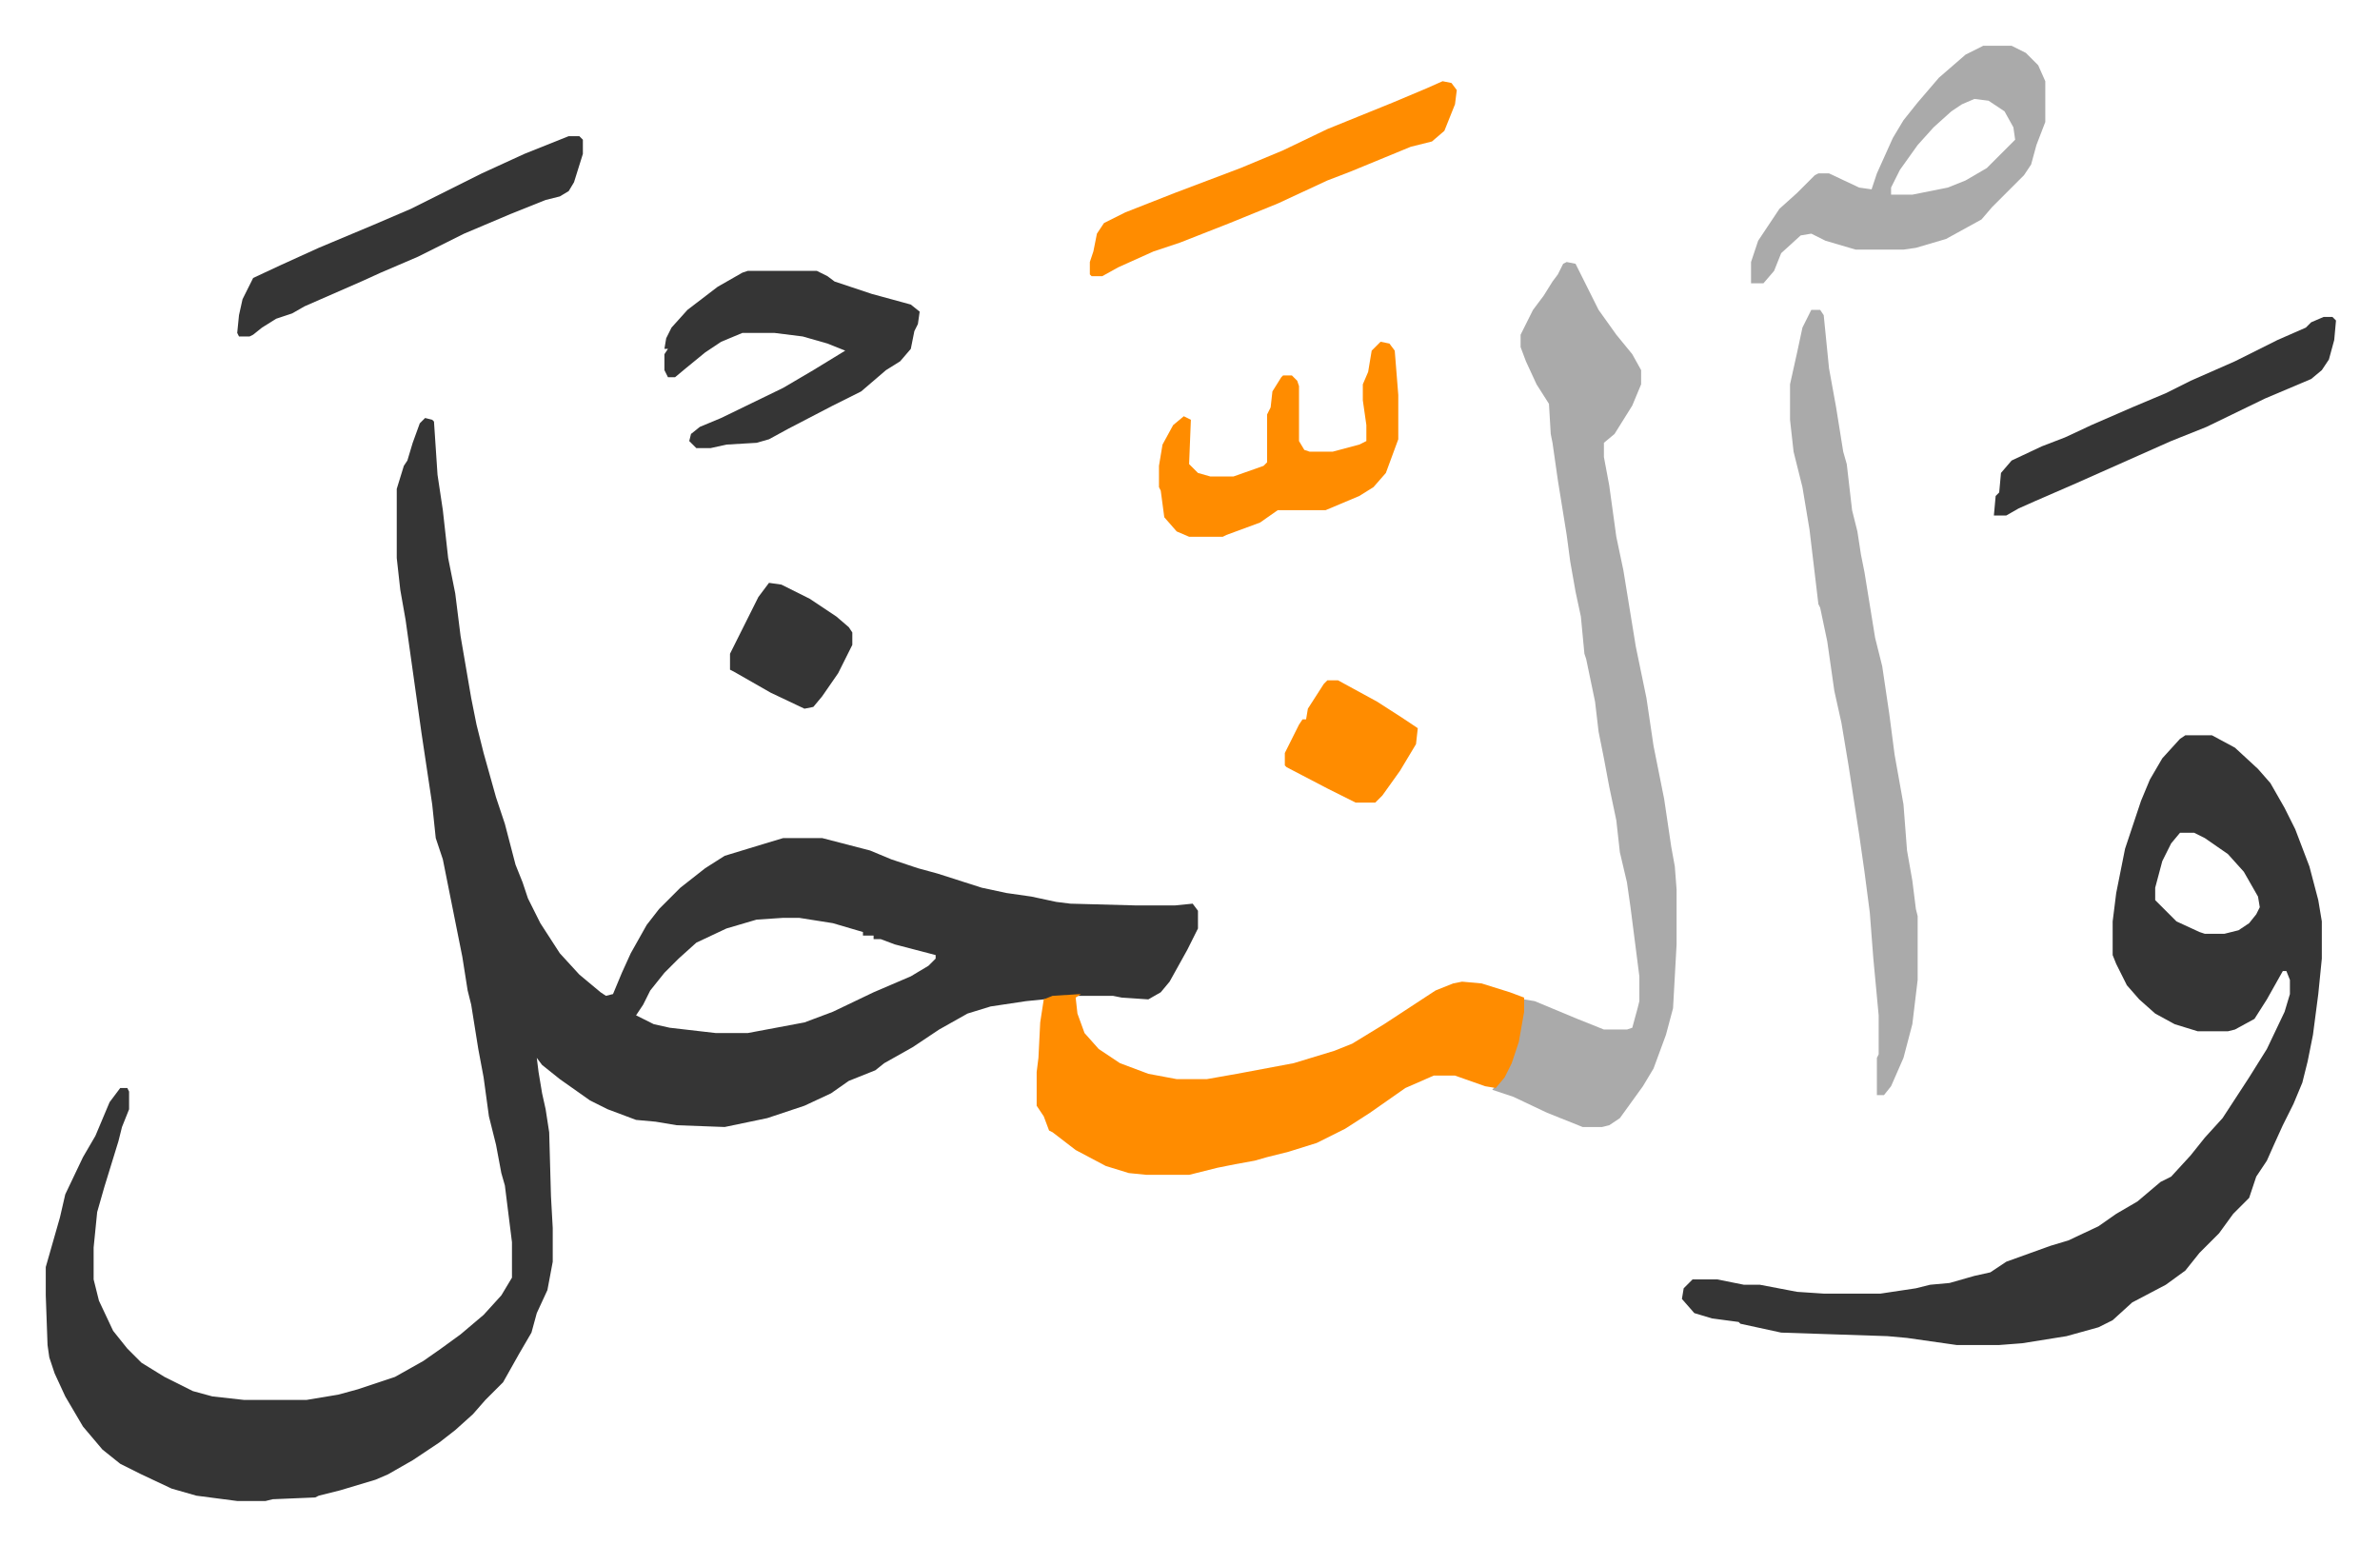
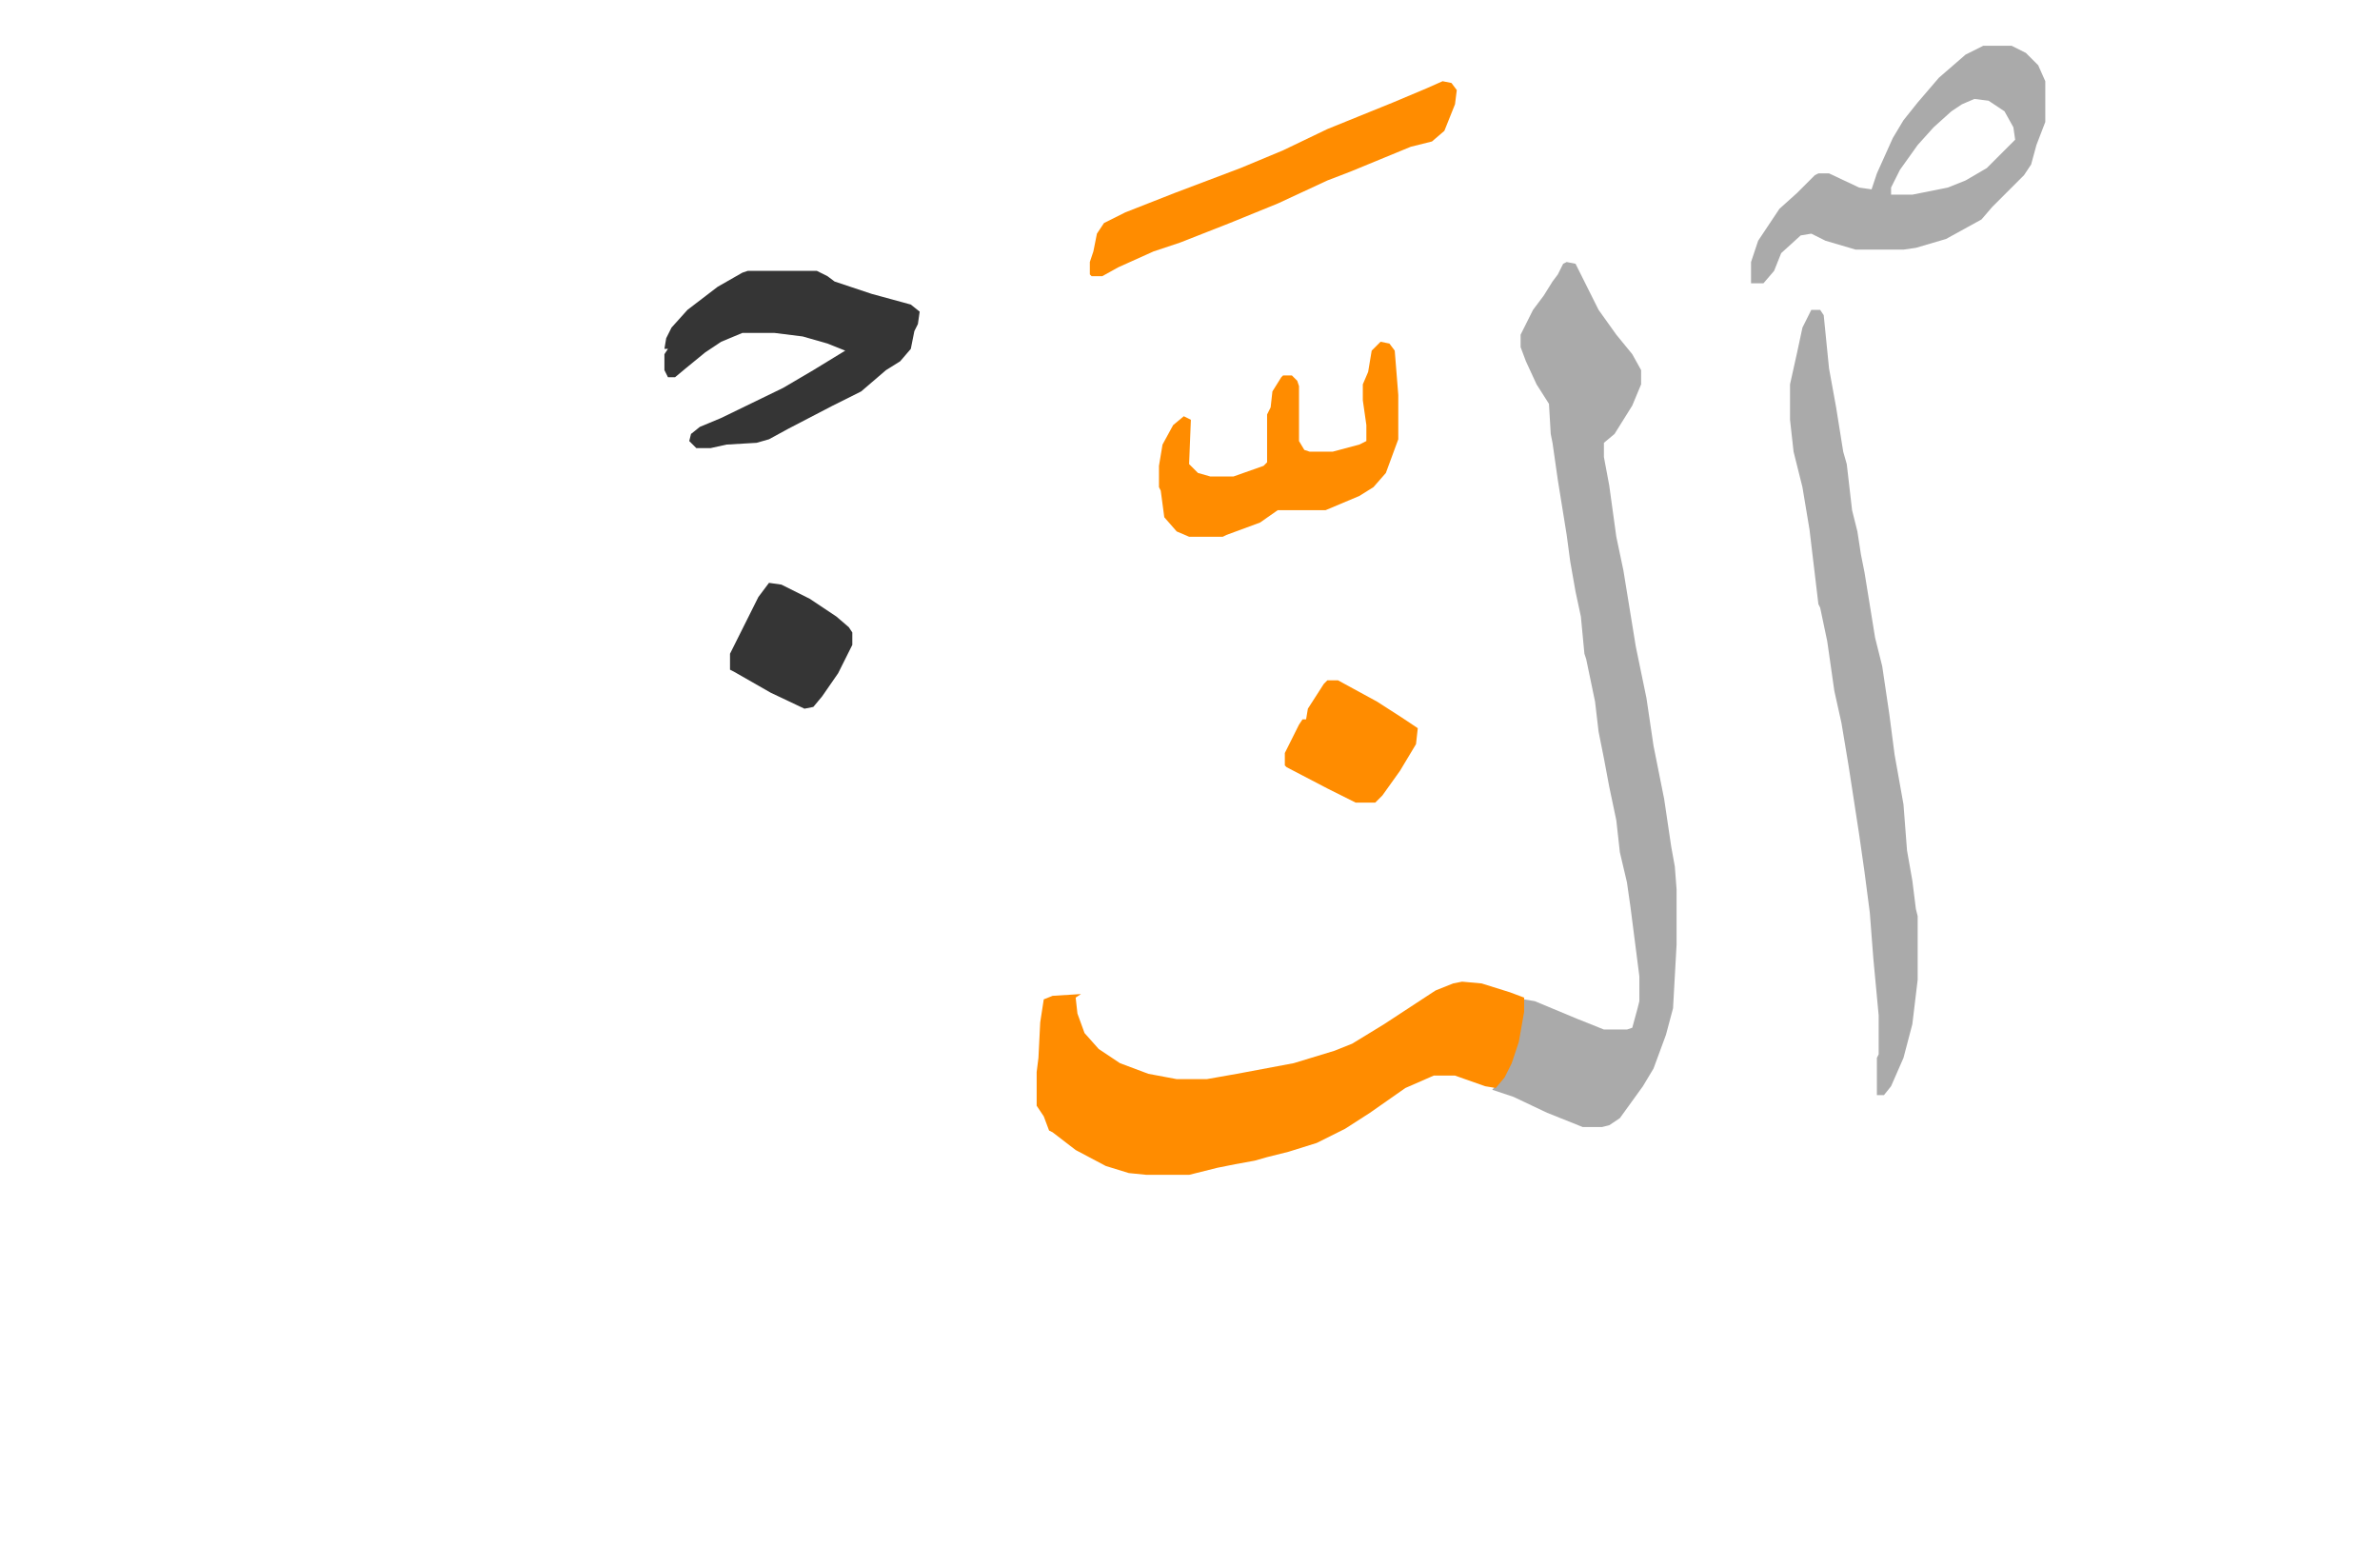
<svg xmlns="http://www.w3.org/2000/svg" role="img" viewBox="-25.82 329.18 1342.64 871.64">
-   <path fill="#353535" id="rule_normal" d="M214 565l4 1 1 1 2 30 3 20 3 27 4 20 3 24 6 35 3 15 4 16 7 25 5 15 6 23 4 10 3 9 7 14 11 17 11 12 12 10 3 2 4-1 5-12 5-11 9-16 7-9 12-12 14-11 11-7 23-7 10-3h22l27 7 12 5 15 5 11 3 25 8 14 3 14 2 14 3 8 1 37 1h22l10-1 3 4v10l-6 12-10 18-5 6-7 4-15-1-5-1h-26l-13 2-10 1-20 3-13 4-16 9-15 10-16 9-5 4-15 6-10 7-15 7-21 7-24 5-27-1-12-2-11-1-16-6-10-5-17-12-10-8-3-4 1 8 2 12 2 9 2 13 1 36 1 18v19l-3 16-6 13-3 11-7 12-9 16-10 10-7 8-10 9-9 7-6 4-9 6-14 8-7 3-20 6-12 3-2 1-24 1-4 1h-16l-23-3-14-4-17-8-12-6-10-8-11-13-10-17-6-13-3-9-1-7-1-28v-16l8-28 3-13 10-21 7-12 8-19 6-8h4l1 2v10l-4 10-2 8-8 26-4 14-2 20v18l3 12 8 17 8 10 8 8 13 8 16 8 11 3 18 2h35l18-3 11-3 21-7 16-9 10-7 11-8 13-11 10-11 6-10v-20l-4-32-2-7-3-16-4-16-3-22-3-16-4-25-2-8-3-19-5-25-6-30-4-12-2-19-6-40-9-64-3-17-2-18v-39l4-13 2-3 3-10 4-11zm202 282l-15 1-17 5-17 8-10 9-8 8-8 10-4 8-4 6 10 5 9 2 26 3h18l32-6 16-6 23-11 21-9 10-6 4-4v-2l-23-6-8-3h-4v-2h-6v-2l-17-5-19-3zm791-103h15l13 7 13 12 7 8 8 14 6 12 8 21 5 19 2 12v21l-2 20-3 23-3 15-3 12-5 12-6 12-5 11-4 9-6 9-4 12-9 9-8 11-11 11-8 10-11 8-19 10-11 10-8 4-18 5-25 4-13 1h-24l-28-4-11-1-60-2-23-5-1-1-15-2-10-3-7-8 1-6 5-5h14l15 3h9l21 4 15 1h32l20-3 8-2 11-1 14-4 9-2 9-6 25-9 10-3 17-8 10-7 12-7 13-11 6-3 11-12 8-10 10-11 15-23 10-16 10-21 3-10v-8l-2-5h-2l-9 16-7 11-11 6-4 1h-17l-13-4-11-6-9-8-7-8-6-12-2-5v-19l2-16 5-25 5-15 4-12 5-12 7-12 10-11zm-3 55l-5 6-5 10-4 15v7l5 5 7 7 13 6 3 1h11l8-2 6-4 4-5 2-4-1-6-8-14-9-10-13-9-6-3z" />
  <path fill="#aaa" id="rule_hamzat_wasl" d="M858 477l5 1 5 10 8 16 10 14 9 11 5 9v8l-5 12-10 16-6 5v8l3 16 4 29 4 19 7 43 6 29 4 27 6 30 4 27 2 11 1 13v31l-2 36-4 15-7 19-6 10-13 18-6 4-4 1h-11l-20-8-19-9-12-4 6-7 5-10 4-14 3-20 6 1 24 10 15 6h13l3-1 3-11 1-4v-14l-5-39-2-14-4-17-2-18-4-19-3-16-3-15-2-17-5-24-1-3-2-21-3-14-3-17-2-15-5-31-3-21-1-5-1-17-7-11-6-13-3-8v-7l7-14 6-8 5-8 3-4 3-6z" />
  <path fill="#ff8c00" id="rule_ghunnah_2_wowels" d="M799 883l11 1 16 5 8 3v8l-3 17-4 12-4 8-5 6-6-1-17-6h-12l-16 7-20 14-14 9-16 8-16 5-12 3-7 2-11 2-10 2-16 4h-24l-10-1-13-4-17-9-13-10-2-1-3-8-4-6v-19l1-8 1-20 2-13 5-2 16-1-3 2 1 9 4 11 8 9 12 8 16 6 16 3h17l17-3 32-6 23-7 10-4 18-11 29-19 10-4z" />
  <path fill="#aaa" id="rule_hamzat_wasl" d="M996 504h5l2 3 3 30 4 22 4 25 2 7 3 26 3 12 2 13 2 10 6 37 4 16 4 27 3 23 5 28 2 26 3 17 2 16 1 4v36l-3 25-5 19-7 16-4 5h-4v-21l1-2v-22l-3-32-2-26-3-23-3-21-6-39-4-24-4-18-4-28-4-19-1-2-5-42-4-24-5-20-2-18v-20l4-18 3-14zm97-149h16l8 4 7 7 4 9v23l-5 13-3 11-4 6-18 18-6 7-20 11-17 5-7 1h-27l-17-5-8-4-6 1-11 10-4 10-6 7h-7v-12l4-12 12-18 10-9 10-10 2-1h6l17 8 7 1 3-9 9-20 6-10 8-10 12-14 15-13zm-5 30l-7 3-6 4-10 9-9 10-10 14-5 10v4h12l20-4 10-4 12-7 16-16-1-7-5-9-9-6z" />
  <path fill="#353535" id="rule_normal" d="M396 482h39l6 3 4 3 21 7 22 6 5 4-1 7-2 4-2 10-6 7-8 5-14 12-16 8-25 13-11 6-7 2-17 1-9 2h-8l-4-4 1-4 5-4 12-5 35-17 17-10 18-11-10-4-14-4-16-2h-18l-12 5-9 6-11 9-6 5h-4l-2-4v-9l2-3h-2l1-6 3-6 9-10 17-13 14-8z" />
  <path fill="#ff8c00" id="rule_ghunnah_2_wowels" d="M753 522l5 1 3 4 2 25v25l-7 19-7 8-8 5-19 8h-27l-10 7-19 7-2 1h-19l-7-3-7-8-2-15-1-2v-12l2-12 6-11 6-5 4 2-1 25 5 5 7 2h13l17-6 2-2v-27l2-4 1-9 5-8 1-1h5l3 3 1 3v31l3 5 3 1h13l15-4 4-2v-9l-2-14v-9l3-7 2-12zm35-147l5 1 3 4-1 8-6 15-7 6-12 3-34 14-13 5-28 13-27 11-28 11-15 5-20 9-9 5h-6l-1-1v-7l2-6 2-10 4-6 12-6 28-11 37-14 24-10 25-12 37-15 19-8z" />
-   <path fill="#353535" id="rule_normal" d="M295 406h6l2 2v8l-5 16-3 5-5 3-8 2-20 8-26 11-10 5-16 8-21 9-11 5-32 14-7 4-9 3-8 5-5 4-2 1h-6l-1-2 1-10 2-9 6-12 15-7 22-10 31-13 21-9 16-8 24-12 24-11 20-8zm990 102h5l2 2-1 11-3 11-4 6-6 5-26 11-33 16-20 8-18 8-36 16-23 10-9 4-7 4h-7l1-11 2-2 1-11 6-7 17-8 13-5 15-7 23-10 19-8 14-7 25-11 24-12 16-7 3-3z" />
  <path fill="#ff8c00" id="rule_ghunnah_2_wowels" d="M723 713h6l22 12 14 9 9 6-1 9-9 15-10 14-4 4h-11l-16-8-23-12-1-1v-7l8-16 2-3h2l1-6 9-14z" />
  <path fill="#353535" id="rule_normal" d="M408 658l7 1 16 8 15 10 7 6 2 3v7l-8 16-9 13-5 6-5 1-19-9-21-12-2-1v-9l8-16 8-16z" />
</svg>